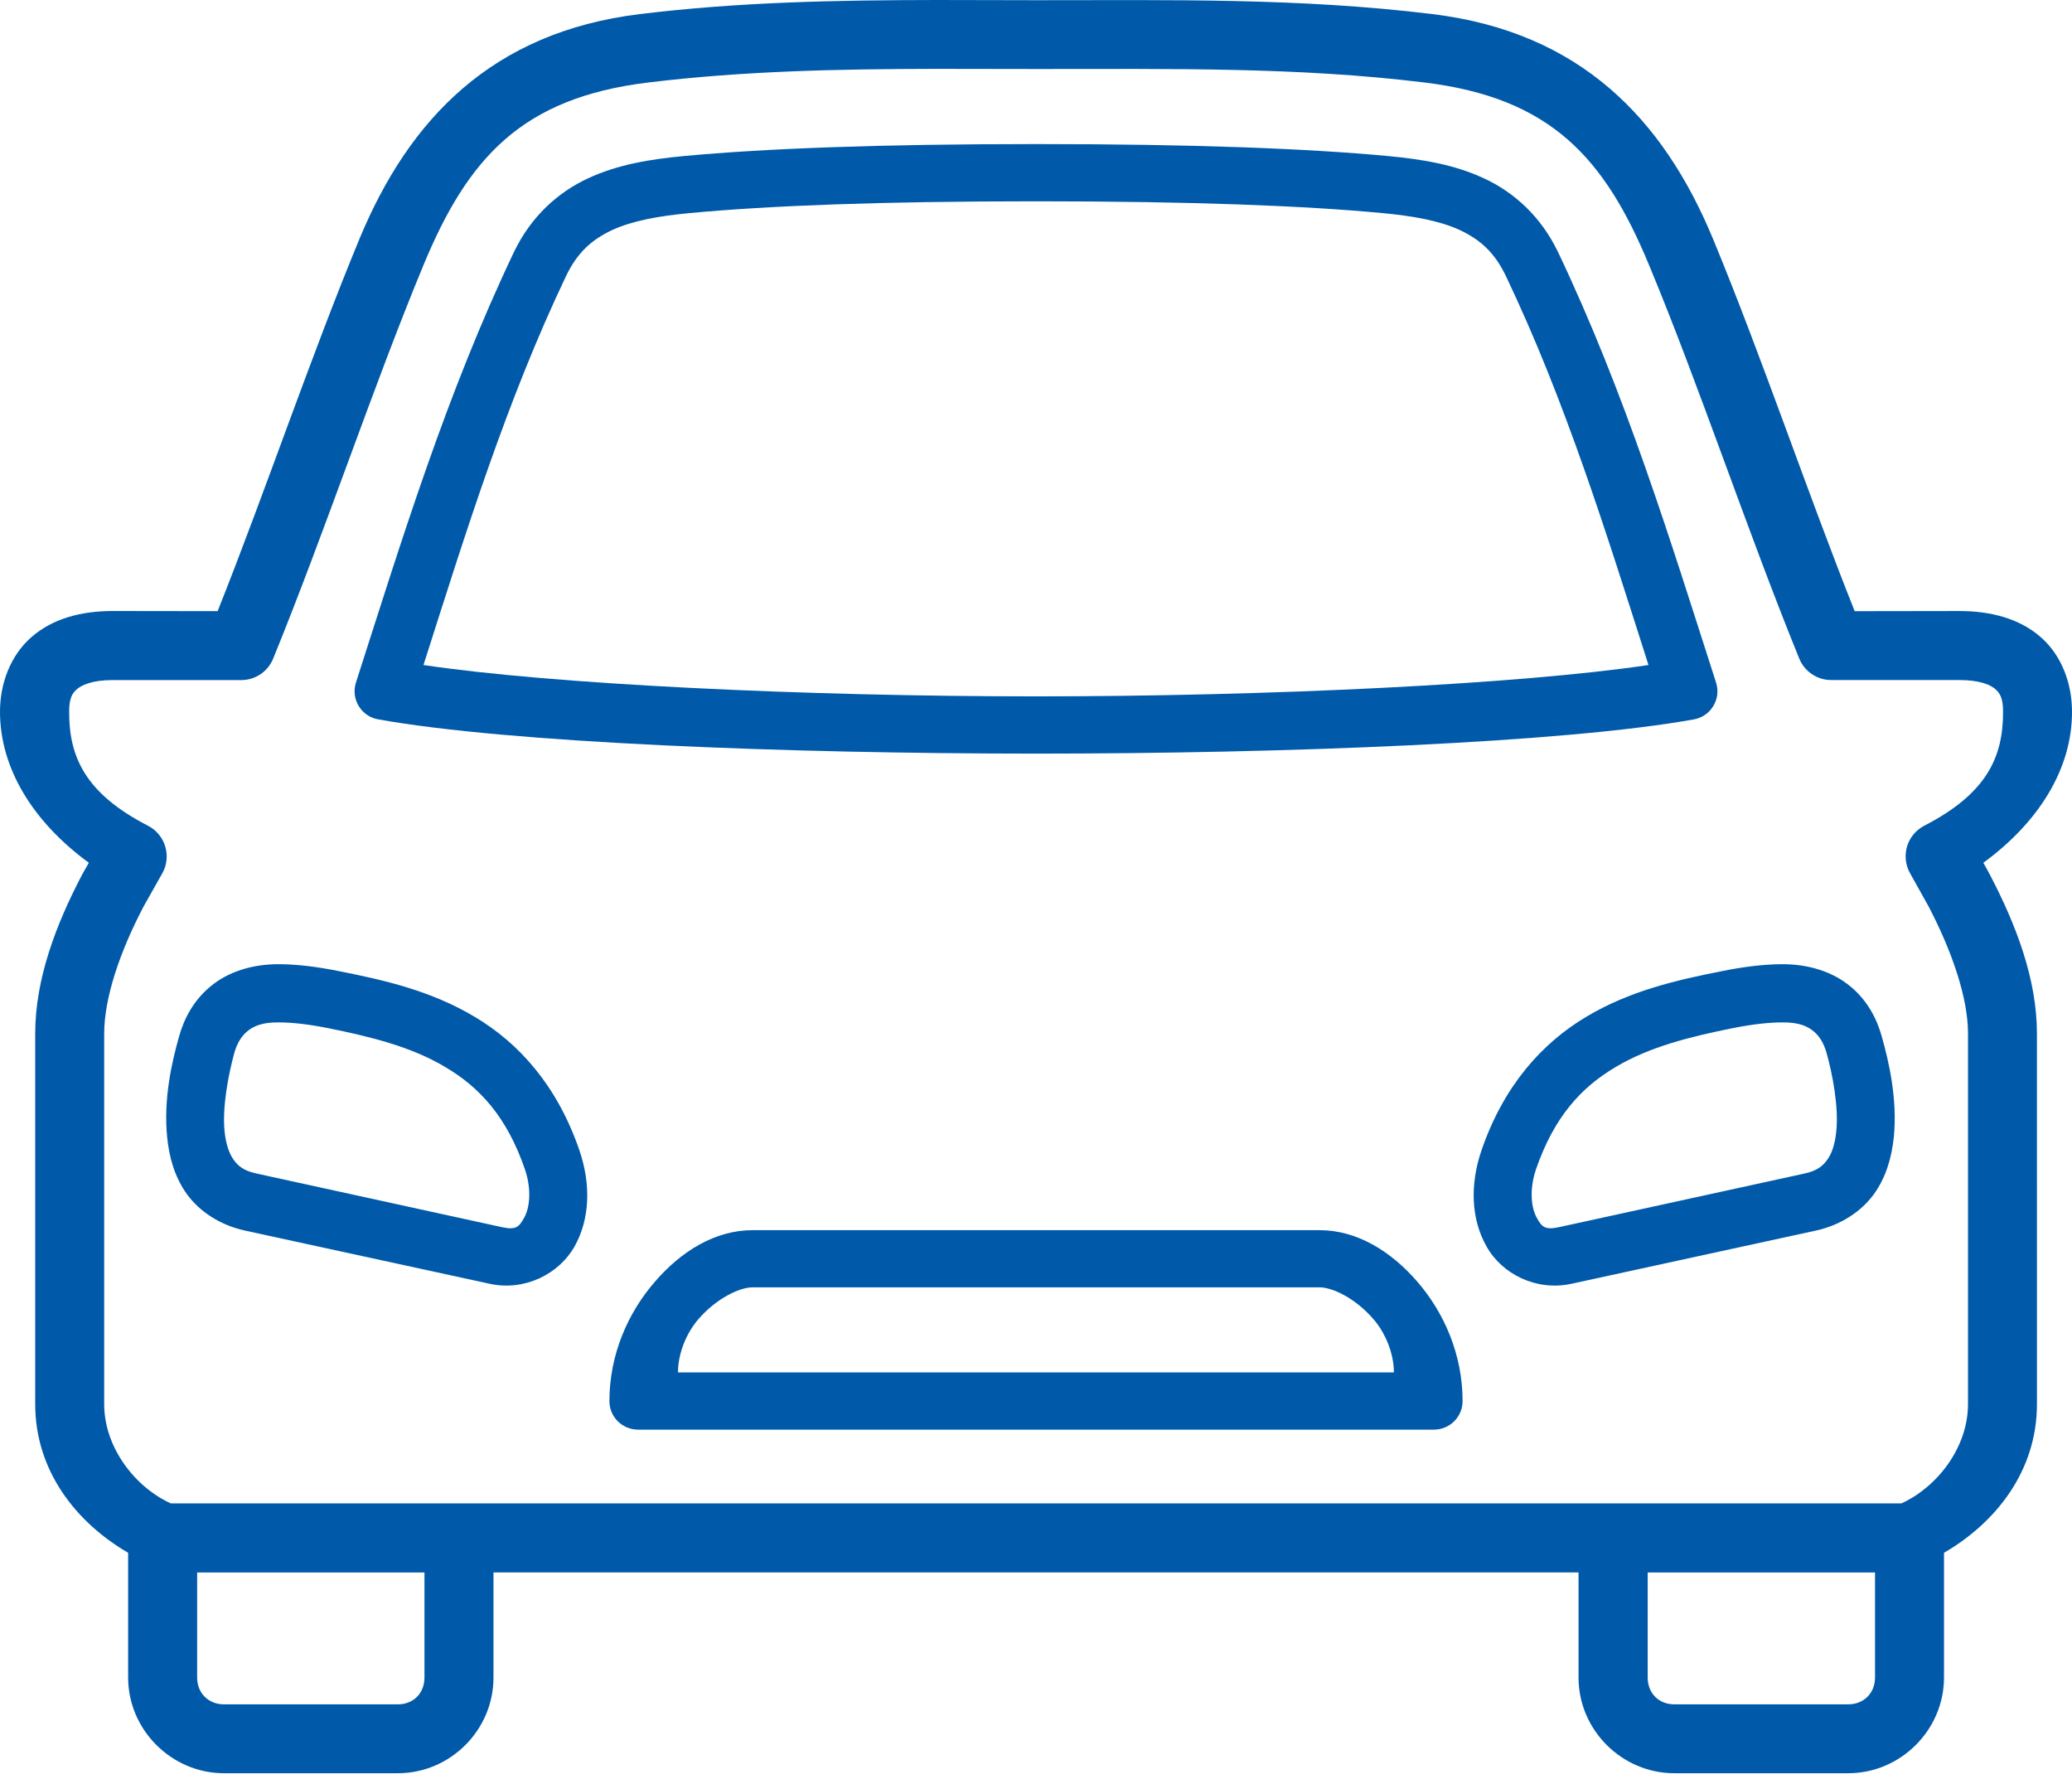
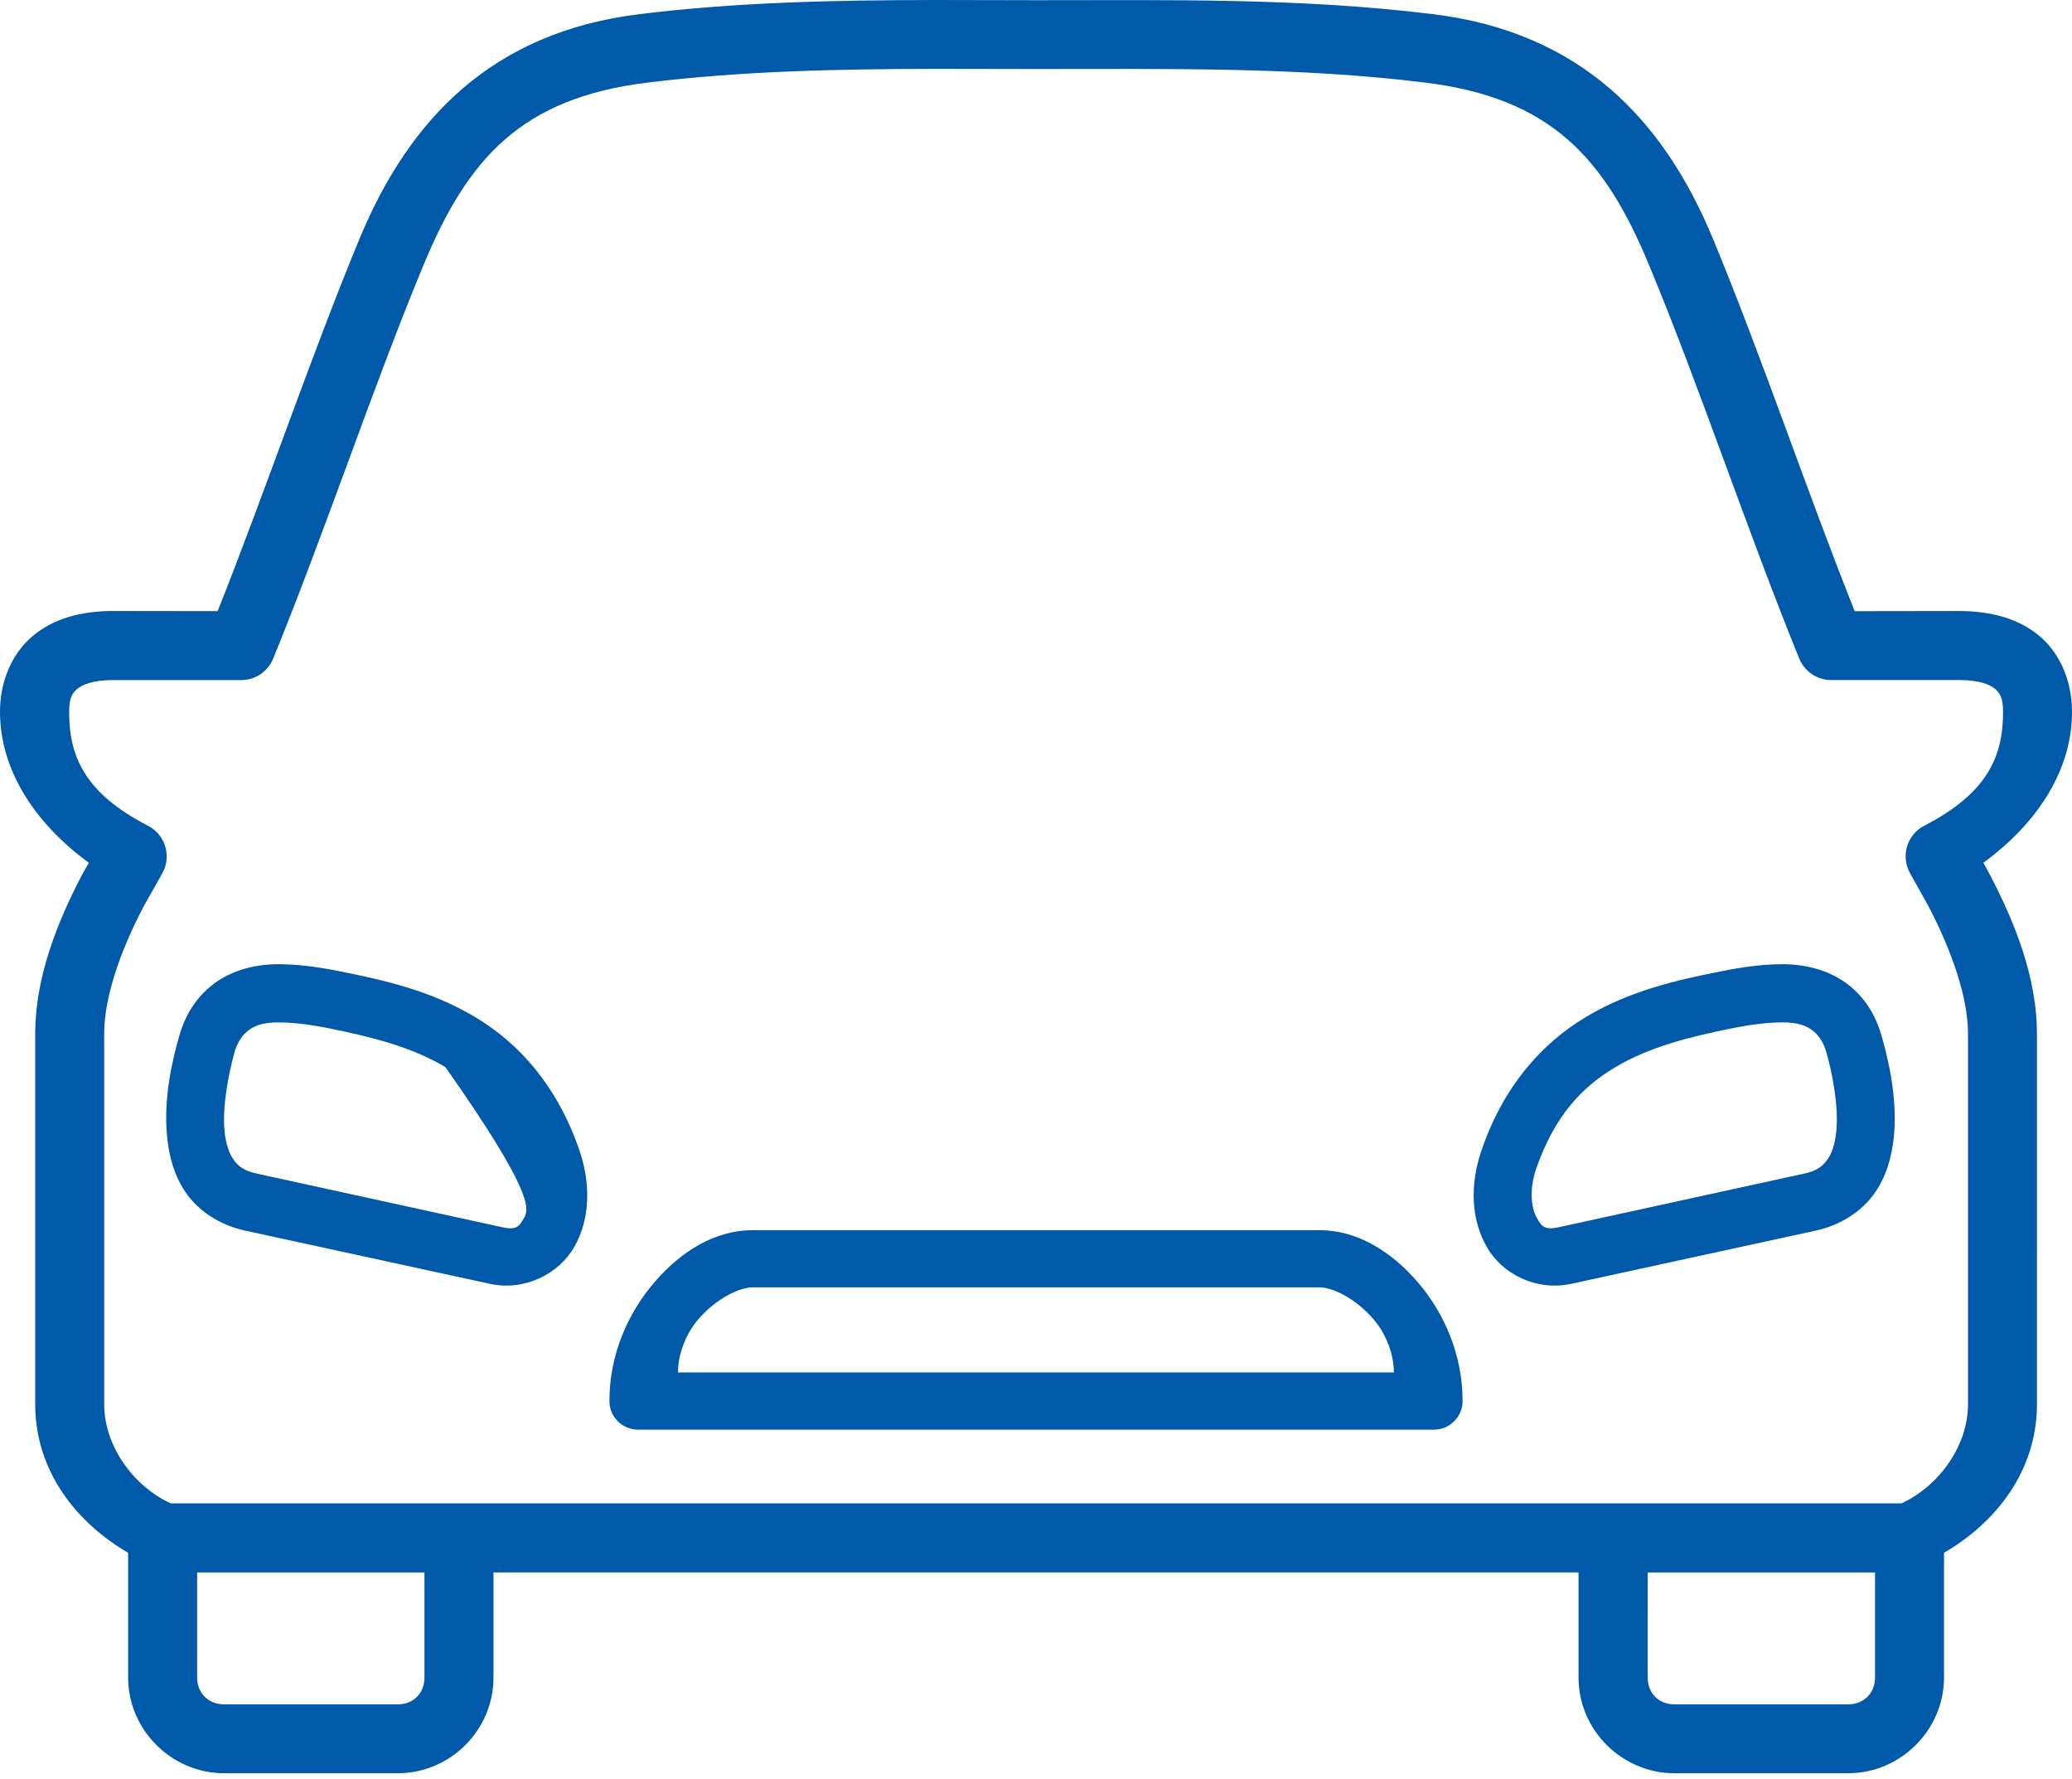
<svg xmlns="http://www.w3.org/2000/svg" width="120px" height="103px" viewBox="0 0 120 103" version="1.1">
  <title>Group 15</title>
  <g id="Desktop-B" stroke="none" stroke-width="1" fill="none" fill-rule="evenodd">
    <g id="BAFinancial_WEB-2.00.00.00" transform="translate(-660, -2783)" fill="#005AA9" fill-rule="nonzero">
      <g id="Group-14" transform="translate(660, 2783)">
        <path d="M103.194,59.2 C102.459,59.2 101.511,59.301 100.341,59.534 C97.884,60.026 95.514,60.619 93.56,61.789 C91.601,62.949 90.012,64.639 88.952,67.72 C88.55,68.917 88.696,69.975 89,70.506 C89.295,71.047 89.479,71.231 90.287,71.056 L104.489,67.954 C105.225,67.797 105.556,67.527 105.823,67.155 C106.1,66.785 106.275,66.226 106.348,65.514 C106.496,64.082 106.127,62.17 105.777,60.936 C105.628,60.435 105.401,60.017 105.04,59.719 C104.693,59.431 104.198,59.182 103.194,59.2 L103.194,59.2 Z M103.159,55.829 C104.785,55.814 106.185,56.295 107.169,57.119 C108.164,57.937 108.704,59.014 108.98,60.006 C109.385,61.437 109.9,63.619 109.68,65.854 C109.56,66.968 109.256,68.128 108.53,69.14 C107.794,70.152 106.615,70.931 105.19,71.248 L90.997,74.336 C88.971,74.772 86.984,73.771 86.094,72.174 C85.191,70.587 85.126,68.583 85.799,66.613 C87.085,62.855 89.323,60.394 91.852,58.884 C94.39,57.36 97.16,56.738 99.689,56.238 C101.005,55.97 102.145,55.838 103.159,55.829 L103.159,55.829 Z" id="Shape" />
-         <path d="M16.161,59.2 C16.906,59.2 17.845,59.301 19.015,59.534 C21.473,60.026 23.847,60.619 25.797,61.789 C27.757,62.949 29.349,64.639 30.406,67.72 C30.811,68.917 30.662,69.975 30.358,70.506 C30.063,71.047 29.879,71.231 29.071,71.056 L14.875,67.954 C14.131,67.797 13.799,67.527 13.532,67.155 C13.265,66.785 13.079,66.226 13.007,65.514 C12.861,64.082 13.239,62.17 13.578,60.936 C13.727,60.435 13.958,60.017 14.315,59.719 C14.662,59.431 15.167,59.182 16.161,59.2 L16.161,59.2 Z M16.199,55.829 C14.569,55.814 13.169,56.295 12.188,57.119 C11.193,57.937 10.649,59.014 10.373,60.006 C9.968,61.437 9.453,63.619 9.682,65.854 C9.793,66.968 10.097,68.128 10.821,69.14 C11.558,70.152 12.737,70.931 14.162,71.248 L28.371,74.336 C30.385,74.772 32.372,73.771 33.275,72.174 C34.167,70.587 34.231,68.583 33.559,66.613 C32.271,62.855 30.046,60.394 27.504,58.884 C24.965,57.36 22.197,56.738 19.665,56.238 C18.352,55.97 17.21,55.838 16.199,55.829 L16.199,55.829 Z" id="Shape" />
+         <path d="M16.161,59.2 C16.906,59.2 17.845,59.301 19.015,59.534 C21.473,60.026 23.847,60.619 25.797,61.789 C30.811,68.917 30.662,69.975 30.358,70.506 C30.063,71.047 29.879,71.231 29.071,71.056 L14.875,67.954 C14.131,67.797 13.799,67.527 13.532,67.155 C13.265,66.785 13.079,66.226 13.007,65.514 C12.861,64.082 13.239,62.17 13.578,60.936 C13.727,60.435 13.958,60.017 14.315,59.719 C14.662,59.431 15.167,59.182 16.161,59.2 L16.161,59.2 Z M16.199,55.829 C14.569,55.814 13.169,56.295 12.188,57.119 C11.193,57.937 10.649,59.014 10.373,60.006 C9.968,61.437 9.453,63.619 9.682,65.854 C9.793,66.968 10.097,68.128 10.821,69.14 C11.558,70.152 12.737,70.931 14.162,71.248 L28.371,74.336 C30.385,74.772 32.372,73.771 33.275,72.174 C34.167,70.587 34.231,68.583 33.559,66.613 C32.271,62.855 30.046,60.394 27.504,58.884 C24.965,57.36 22.197,56.738 19.665,56.238 C18.352,55.97 17.21,55.838 16.199,55.829 L16.199,55.829 Z" id="Shape" />
        <path d="M95.427,91.049 L108.592,91.049 L108.592,97.134 C108.592,98.043 107.931,98.685 107.04,98.685 L96.969,98.685 C96.071,98.685 95.426,98.043 95.426,97.134 L95.427,91.049 Z M11.418,91.049 L24.583,91.049 L24.583,97.134 C24.583,98.043 23.941,98.685 23.039,98.685 L12.971,98.685 C12.081,98.685 11.417,98.043 11.417,97.134 L11.418,91.049 Z M54.241,3.987 C56.142,3.987 58.064,3.996 60.02,3.996 C67.838,3.996 75.149,3.877 82.491,4.776 C89.822,5.665 92.939,9.149 95.509,15.357 C98.423,22.361 101.196,30.748 104.202,38.129 C104.506,38.881 105.24,39.376 106.049,39.376 L113.481,39.376 C114.666,39.376 115.282,39.658 115.557,39.898 C115.832,40.145 116.007,40.419 116.007,41.208 C116.016,43.812 115.081,45.94 111.442,47.811 C110.44,48.333 110.073,49.571 110.615,50.551 L111.689,52.475 C113.049,55.08 113.977,57.765 113.977,59.847 L113.977,81.3 C113.977,83.849 112.15,86.131 110.118,87.05 L9.893,87.05 C7.863,86.133 6.034,83.849 6.034,81.3 L6.034,59.849 C6.034,57.767 6.953,55.082 8.322,52.477 L9.407,50.553 C9.949,49.573 9.571,48.327 8.573,47.813 C4.934,45.942 3.995,43.816 4.006,41.21 C4.006,40.421 4.181,40.147 4.458,39.901 C4.742,39.661 5.347,39.378 6.532,39.378 L13.974,39.378 C14.792,39.378 15.519,38.883 15.822,38.131 C18.835,30.751 21.617,22.361 24.522,15.359 C27.095,9.151 30.208,5.669 37.531,4.778 C43.042,4.108 48.537,3.996 54.241,3.987 L54.241,3.987 Z M54.233,0 C48.49,0.009 42.822,0.111 37.052,0.816 C28.48,1.863 23.694,6.913 20.825,13.814 C17.996,20.646 15.36,28.475 12.604,35.387 L6.531,35.379 C4.713,35.379 3.06,35.81 1.827,36.884 C0.598,37.956 0,39.588 0,41.209 C0,44.463 1.884,47.572 5.145,49.956 C5.025,50.167 4.896,50.394 4.776,50.605 C3.243,53.521 2.039,56.683 2.039,59.848 L2.039,81.301 C2.039,85.199 4.446,88.178 7.421,89.91 L7.421,97.134 C7.421,100.169 9.941,102.674 12.973,102.674 L23.041,102.674 C26.073,102.674 28.58,100.18 28.58,97.134 L28.58,91.048 L91.421,91.048 L91.421,97.134 C91.421,100.178 93.938,102.674 96.969,102.674 L107.039,102.674 C110.071,102.674 112.587,100.169 112.587,97.134 L112.587,89.91 C115.565,88.179 117.97,85.2 117.97,81.301 L117.969,59.849 C117.969,56.686 116.758,53.532 115.223,50.606 C115.112,50.388 114.985,50.177 114.865,49.957 C118.126,47.572 120.009,44.464 120,41.21 C120,39.589 119.413,37.957 118.182,36.885 C116.952,35.813 115.296,35.38 113.477,35.38 L107.414,35.389 C104.657,28.476 102.032,20.647 99.202,13.815 C96.336,6.913 91.539,1.862 82.967,0.817 C75.269,-0.127 67.79,0.012 60.02,0.012 C58.071,0.009 56.151,0 54.232,0 L54.233,0 Z" id="Shape" />
        <path d="M43.577,74.54 L76.429,74.54 C77.157,74.54 78.484,75.158 79.537,76.374 C80.23,77.168 80.727,78.362 80.727,79.465 L39.265,79.465 C39.265,78.36 39.763,77.167 40.455,76.374 C41.508,75.16 42.853,74.54 43.574,74.54 L43.577,74.54 Z M43.577,71.23 C41.418,71.23 39.445,72.451 37.922,74.222 C36.393,75.983 35.294,78.4 35.294,81.129 C35.294,82.042 36.04,82.781 36.964,82.781 L83.036,82.781 C83.957,82.781 84.706,82.043 84.706,81.129 C84.706,78.402 83.616,75.985 82.093,74.222 C80.564,72.452 78.589,71.23 76.432,71.23 L43.577,71.23 Z" id="Shape" />
-         <path d="M60.005,11.656 C69.069,11.656 75.575,11.913 80.093,12.341 C81.853,12.507 83.366,12.781 84.539,13.317 C85.703,13.866 86.554,14.595 87.223,16.002 C90.687,23.277 93.035,30.872 95.472,38.506 C88.019,39.618 73.511,40.321 60.005,40.321 C46.485,40.321 31.976,39.618 24.526,38.506 C26.963,30.872 29.311,23.277 32.774,16.002 C33.443,14.595 34.297,13.865 35.461,13.317 C36.634,12.779 38.164,12.505 39.915,12.341 C44.442,11.913 50.93,11.656 60.004,11.656 L60.005,11.656 Z M60.005,8.342 C50.867,8.342 44.286,8.6 39.592,9.037 C37.686,9.219 35.807,9.512 34.057,10.325 C32.317,11.129 30.757,12.533 29.768,14.588 C25.854,22.804 23.278,31.23 20.613,39.528 C20.31,40.476 20.922,41.491 21.913,41.654 C29.475,43.014 45.615,43.636 60.004,43.636 C74.385,43.636 90.539,43.015 98.104,41.654 C99.084,41.48 99.69,40.476 99.387,39.528 C96.719,31.229 94.143,22.804 90.23,14.588 C89.242,12.534 87.683,11.13 85.941,10.325 C84.19,9.512 82.311,9.219 80.407,9.037 C75.714,8.599 69.133,8.342 60.005,8.342 L60.005,8.342 Z" id="Shape" />
      </g>
    </g>
  </g>
</svg>